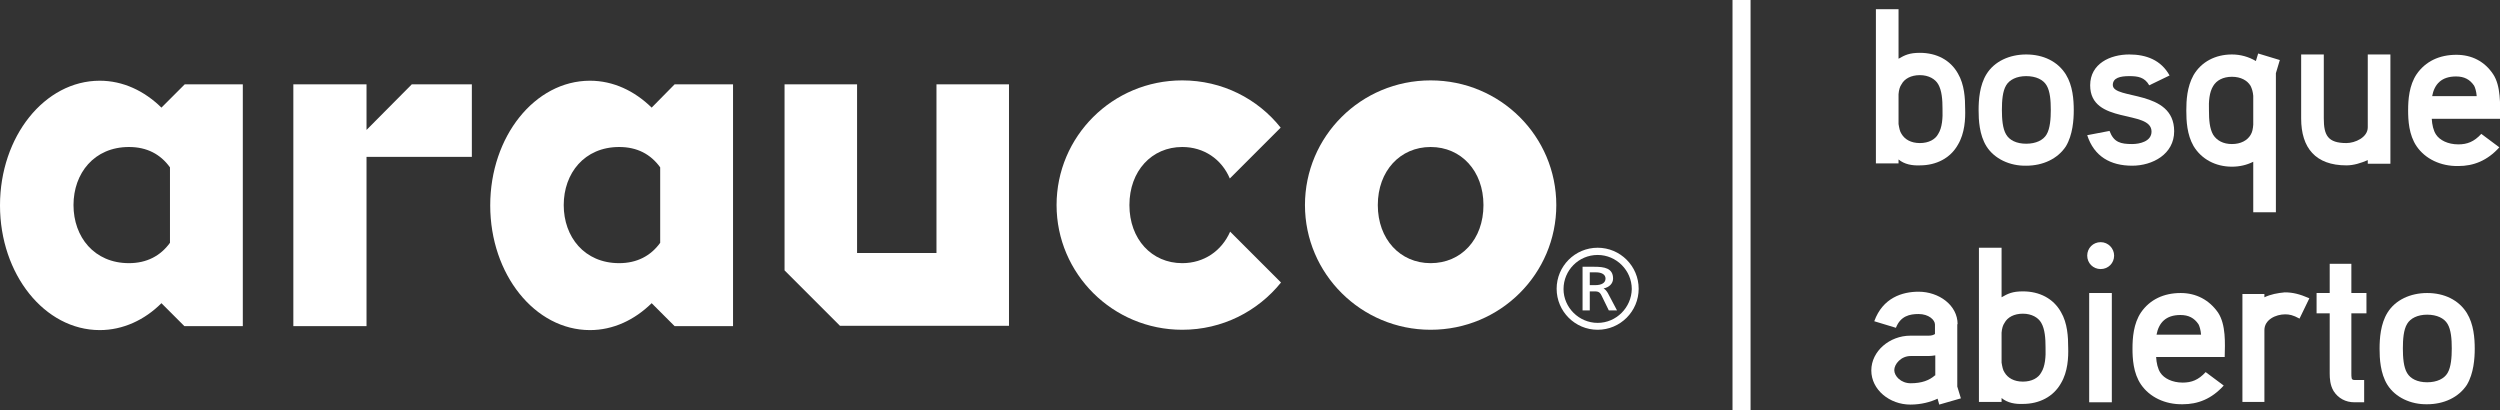
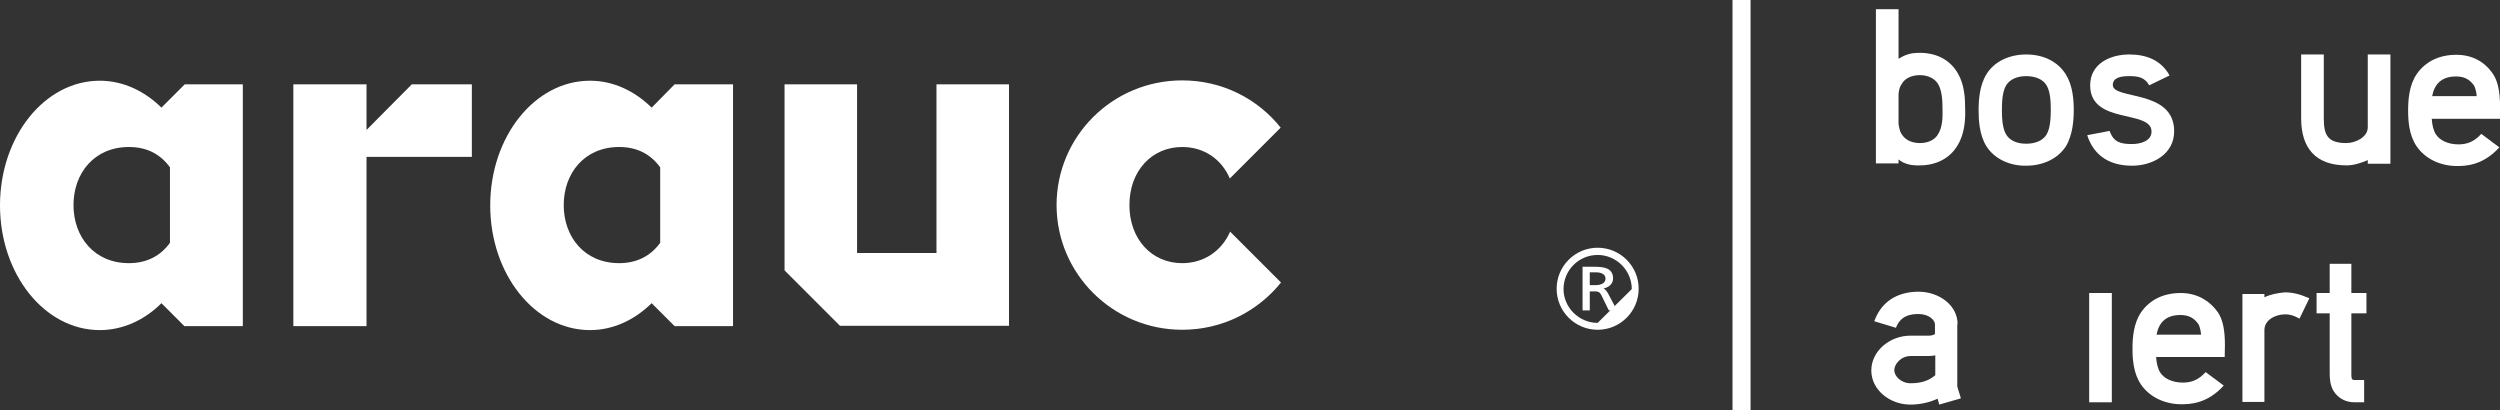
<svg xmlns="http://www.w3.org/2000/svg" version="1.1" id="Capa_1" x="0px" y="0px" viewBox="0 0 761.9 125.1" style="enable-background:new 0 0 761.9 125.1;" xml:space="preserve">
  <rect x="0" y="0" width="761.9" height="125.1" fill="#333333" stroke="none" />
  <style type="text/css">
	.st0{fill:#FFFFFF;}
</style>
  <g>
    <rect x="528" y="0" class="st0" width="5.5" height="125.1" />
    <path class="st0" d="M596.7,22.4c-2.3-4.1-6.5-6.3-11.6-6.3c-3.2,0-4.6,0.7-6.5,1.8V2.8h-6.9v47h6.9v-1.2c1.8,1.5,4.2,1.9,6.5,1.8   c5,0,9.3-2.2,11.6-6.3c2.1-3.5,2.3-7.9,2.2-10.9C598.9,30,598.7,25.8,596.7,22.4z M590.7,40.8c-0.9,1.7-2.9,2.8-5.6,2.8   c-2.7,0-4.6-1.1-5.6-2.8c-0.5-0.7-0.7-1.8-0.9-3v-9.1c0.1-1.3,0.4-2.3,0.9-3c0.9-1.7,2.9-2.8,5.6-2.8c2.7,0,4.7,1.2,5.6,2.8   c1.1,1.9,1.3,4.7,1.3,7.5C592.1,36,591.9,38.9,590.7,40.8z" />
    <path class="st0" d="M617.5,16.6c-5.1,0-9.7,2.1-12.1,6c-2.1,3.4-2.4,7.8-2.4,11c0,2.9,0.2,7.5,2.4,11c2.4,3.8,7.1,6,12.1,5.9   c5.1,0,9.6-2.1,12.1-5.9c2.1-3.5,2.4-8.1,2.4-11c0-3.2-0.3-7.5-2.4-10.9C627.1,18.7,622.7,16.6,617.5,16.6z M623.7,41   c-1,1.7-3.2,2.8-6.2,2.8c-3,0-5.1-1.1-6.1-2.8c-1.1-1.8-1.3-4.8-1.3-7.5c0-2.8,0.2-5.7,1.3-7.5c1-1.7,3.2-2.8,6.1-2.8   c3,0,5.2,1.1,6.2,2.8c1.1,1.8,1.3,4.7,1.3,7.5C625,36.1,624.8,39.2,623.7,41z" />
    <path class="st0" d="M662.6,40c0-12.9-18.7-9.5-18.7-14.1c0-2.2,2.3-2.7,5-2.7c2.6,0,4.7,0.3,6.1,2.8l6.2-3   c-2.6-4.7-7.1-6.4-12.3-6.4c-5.8,0-11.9,2.8-11.9,9.4c0,12.1,18.7,7.3,18.7,14.1c0,3-3.6,3.8-5.9,3.8c-3.5,0-5.6-0.5-6.9-4   l-6.8,1.3c2.1,6.5,7.1,9.3,13.7,9.3C656,50.5,662.6,47,662.6,40z" />
-     <path class="st0" d="M686.7,64.7h6.9V22.3l1.2-4l-6.6-2l-0.7,2.3c-2.2-1.3-4.7-2-7.3-2c-5,0-9.3,2.2-11.7,6.3   c-2,3.6-2.2,7.7-2.2,10.8c0,3.2,0.2,7.3,2.2,10.8c2.4,4,6.7,6.3,11.7,6.3c2.3,0,4.5-0.5,6.5-1.5V64.7z M685.9,41.1   c-1,1.7-3,2.8-5.7,2.8c-2.7,0-4.6-1.1-5.7-2.8c-1.1-1.9-1.3-4.5-1.3-7.5c-0.1-2.7,0.1-5.5,1.3-7.4c1-1.7,3-2.8,5.7-2.8   c2.7,0,4.7,1.1,5.7,2.8c0.4,0.8,0.7,1.8,0.8,3V38C686.6,39.3,686.4,40.3,685.9,41.1z" />
    <path class="st0" d="M728.5,49.9V16.6h-6.9v22.2c0,3.1-3.9,4.8-6.5,4.8c-5.7,0-6.9-2.4-6.9-7.5V16.6h-6.9v19.5   c0,9,4.4,14.3,13.8,14.3c2.2,0,4.4-0.7,6.5-1.6v1.1H728.5z" />
    <path class="st0" d="M759.8,22.6c-2.6-3.9-6.5-5.9-11.2-5.9c-5.2,0-9.4,2-12.1,5.9c-2.3,3.4-2.6,7.8-2.6,11c0,3,0.2,7.5,2.6,11   c2.6,3.8,7.3,6.1,12.7,6c4.6,0,8.8-1.6,12.5-5.7l-5.5-4.1c-2.2,2.4-4.3,3.2-7,3.2c-3.2,0-5.7-1.3-6.8-3c-0.8-1.2-1.2-3-1.3-4.8   h20.9C761.9,31.8,762.2,26.2,759.8,22.6z M741.2,29.4c0.7-3.8,2.9-6.1,7.3-6.1c2.5,0,4.2,0.9,5.5,2.8c0.3,0.5,0.7,1.8,0.8,3.2   H741.2z" />
    <path class="st0" d="M596.6,98.8c0-5.8-5.7-9.9-11.9-9.9c-4.9,0-10.9,1.8-13.5,9l6.6,2c1.4-3.6,4.2-4.2,6.9-4.2c3.1,0,5,1.8,5,3.2   v2.9c-0.5,0.3-1,0.5-2,0.5h-5.5c-6.3,0-11.9,4.7-11.9,10.6c0,5.9,5.6,10.4,11.9,10.4c3.3,0,6.2-0.8,8.3-1.8l0.5,1.8l6.6-1.9   l-1.1-3.6V98.8z M589.7,114.4c-1.7,1.5-4,2.4-7.4,2.4c-3,0-5-2.2-5-4c0-1.8,2-4.3,5-4.3h5.5c0.7,0,1.3-0.1,2-0.2V114.4z" />
-     <path class="st0" d="M628.1,95.1c-2.3-4.1-6.5-6.3-11.6-6.3c-3.2,0-4.6,0.7-6.5,1.8V75.5h-6.9v47h6.9v-1.2c1.8,1.5,4.2,1.9,6.5,1.8   c5,0,9.3-2.2,11.6-6.3c2.1-3.5,2.3-7.9,2.2-10.9C630.3,102.7,630.1,98.5,628.1,95.1z M622.1,113.5c-0.9,1.7-2.9,2.8-5.6,2.8   c-2.7,0-4.6-1.1-5.6-2.8c-0.5-0.7-0.7-1.8-0.9-3v-9.1c0.1-1.3,0.4-2.3,0.9-3c0.9-1.7,2.9-2.8,5.6-2.8c2.7,0,4.7,1.2,5.6,2.8   c1.1,1.9,1.3,4.7,1.3,7.5C623.5,108.7,623.3,111.6,622.1,113.5z" />
    <rect x="636.7" y="89.3" class="st0" width="6.9" height="33.3" />
-     <path class="st0" d="M640.2,73.8c-2.3,0-4.1,1.8-4.1,4.1c0,2.3,1.8,4.1,4.1,4.1c2.3,0,4.1-1.8,4.1-4.1   C644.3,75.7,642.5,73.8,640.2,73.8z" />
    <path class="st0" d="M664.6,89.3c-5.2,0-9.4,2-12.1,5.9c-2.3,3.4-2.6,7.8-2.6,11c0,3,0.2,7.5,2.6,11c2.6,3.8,7.3,6.1,12.7,6   c4.6,0,8.8-1.6,12.5-5.7l-5.5-4.1c-2.2,2.4-4.3,3.2-7,3.2c-3.2,0-5.7-1.3-6.8-3c-0.8-1.2-1.2-3-1.3-4.8h20.9   c0.1-4.2,0.4-9.8-2-13.5C673.3,91.4,669.3,89.3,664.6,89.3z M657.2,102.1c0.7-3.8,2.9-6.1,7.3-6.1c2.5,0,4.2,0.9,5.5,2.8   c0.3,0.5,0.7,1.8,0.8,3.2H657.2z" />
    <path class="st0" d="M690.1,90.6v-1h-6.7v32.9h6.7v-21.9c0-3.2,3.5-4.8,6.3-4.8c1.3,0,2.4,0.2,4.4,1.3l3-6.2   c-3-1.3-5.1-1.8-7.5-1.8C694.1,89.3,692,89.7,690.1,90.6z" />
    <path class="st0" d="M716.6,80.4H710v8.9h-4v6.2h4v18.3c0,1.5,0.1,3.6,1.2,5.4c1.4,2.2,3.7,3.4,6.3,3.4h3v-6.8h-3   c-0.5,0-0.7-0.2-0.8-0.5c-0.1-0.5-0.1-1-0.1-1.5V95.5h4.6v-6.2h-4.6V80.4z" />
-     <path class="st0" d="M739.7,89.3c-5.1,0-9.7,2.1-12.1,6c-2.1,3.4-2.4,7.8-2.4,11c0,2.9,0.2,7.5,2.4,11c2.4,3.8,7.1,6,12.1,5.9   c5.1,0,9.6-2.1,12.1-5.9c2.1-3.5,2.4-8.1,2.4-11c0-3.2-0.3-7.5-2.4-10.9C749.3,91.4,744.9,89.3,739.7,89.3z M745.9,113.7   c-1,1.7-3.2,2.8-6.2,2.8c-3,0-5.1-1.1-6.1-2.8c-1.1-1.8-1.3-4.8-1.3-7.5c0-2.8,0.2-5.7,1.3-7.5c1-1.7,3.2-2.8,6.1-2.8   c3,0,5.2,1.1,6.2,2.8c1.1,1.8,1.3,4.7,1.3,7.5C747.2,108.8,747,111.9,745.9,113.7z" />
    <polygon class="st0" points="285.4,77.1 261.2,77.1 261.2,25.7 239.1,25.7 239.1,82.4 256,99.3 307.5,99.3 307.5,25.7 285.4,25.7     " />
-     <path class="st0" d="M436,24.5c-21.3,0-38.3,17.1-38.3,38c0,20.9,17.1,38,38.3,38c21.3,0,38.3-17.1,38.3-38   C474.3,41.6,457.3,24.5,436,24.5z M436,80.2c-9.3,0-16.1-7.3-16.1-17.7c0-10.4,6.8-17.7,16.1-17.7c9.3,0,16.1,7.3,16.1,17.7   C452.1,73,445.3,80.2,436,80.2z" />
    <path class="st0" d="M360.3,80.2c-9.3,0-16.1-7.3-16.1-17.7c0-10.4,6.8-17.7,16.1-17.7c6.6,0,12,3.7,14.5,9.6l15.5-15.5   c-7-8.8-17.8-14.4-30-14.4c-21.3,0-38.3,17.1-38.3,38c0,20.9,17.1,38,38.3,38c12.2,0,23-5.6,30.1-14.4l-15.5-15.5   C372.3,76.5,366.9,80.2,360.3,80.2z" />
    <polygon class="st0" points="111.7,39.6 111.7,25.7 89.4,25.7 89.4,99.4 111.7,99.4 111.7,47.8 143.8,47.8 143.8,25.7 125.5,25.7     " />
    <path class="st0" d="M49.2,32.8L49.2,32.8c-5.2-5.1-11.7-8.2-18.8-8.2c-16.8,0-30.4,17-30.4,38s13.6,38,30.4,38   c7.1,0,13.7-3.1,18.8-8.2v0l7,7h17.8V25.7H56.3L49.2,32.8z M51.8,74c-2.9,4-7.1,6.2-12.5,6.2c-10.6,0-16.9-8-16.9-17.7   c0-9.7,6.3-17.7,16.9-17.7c5.5,0,9.6,2.2,12.5,6.2V74z" />
    <path class="st0" d="M198.6,32.8L198.6,32.8c-5.2-5.1-11.7-8.2-18.8-8.2c-16.8,0-30.4,17-30.4,38s13.6,38,30.4,38   c7.1,0,13.6-3.1,18.8-8.2v0l7,7h17.8V25.7h-17.8L198.6,32.8z M201.2,74c-2.9,4-7.1,6.2-12.5,6.2c-10.6,0-16.9-8-16.9-17.7   c0-9.7,6.3-17.7,16.9-17.7c5.5,0,9.6,2.2,12.5,6.2V74z" />
-     <path class="st0" d="M486.9,75.5c-6.9,0-12.5,5.6-12.5,12.5c0,6.9,5.6,12.5,12.5,12.5c6.9,0,12.5-5.6,12.5-12.5   C499.4,81.1,493.8,75.5,486.9,75.5z M486.9,98.4c-5.7,0-10.4-4.7-10.4-10.3c0-5.7,4.6-10.4,10.4-10.4c5.7,0,10.4,4.7,10.4,10.4   C497.2,93.7,492.6,98.4,486.9,98.4z" />
+     <path class="st0" d="M486.9,75.5c-6.9,0-12.5,5.6-12.5,12.5c0,6.9,5.6,12.5,12.5,12.5c6.9,0,12.5-5.6,12.5-12.5   C499.4,81.1,493.8,75.5,486.9,75.5z M486.9,98.4c-5.7,0-10.4-4.7-10.4-10.3c0-5.7,4.6-10.4,10.4-10.4c5.7,0,10.4,4.7,10.4,10.4   z" />
    <path class="st0" d="M488.7,87.9c1.7-0.3,2.9-1.5,2.9-3c0-3.2-2.7-3.6-5.7-3.6h-3.6v13.3h2.2v-5.8h1.2c1.1,0,1.8,0,2.4,1.3l2.2,4.5   l2.5,0l-2.8-5.3C489.5,88.5,489.2,88.2,488.7,87.9z M486.2,86.9h-1.7V83h1.9c1.8,0,2.9,0.7,2.9,1.9   C489.3,86.2,488.1,86.9,486.2,86.9z" />
  </g>
</svg>